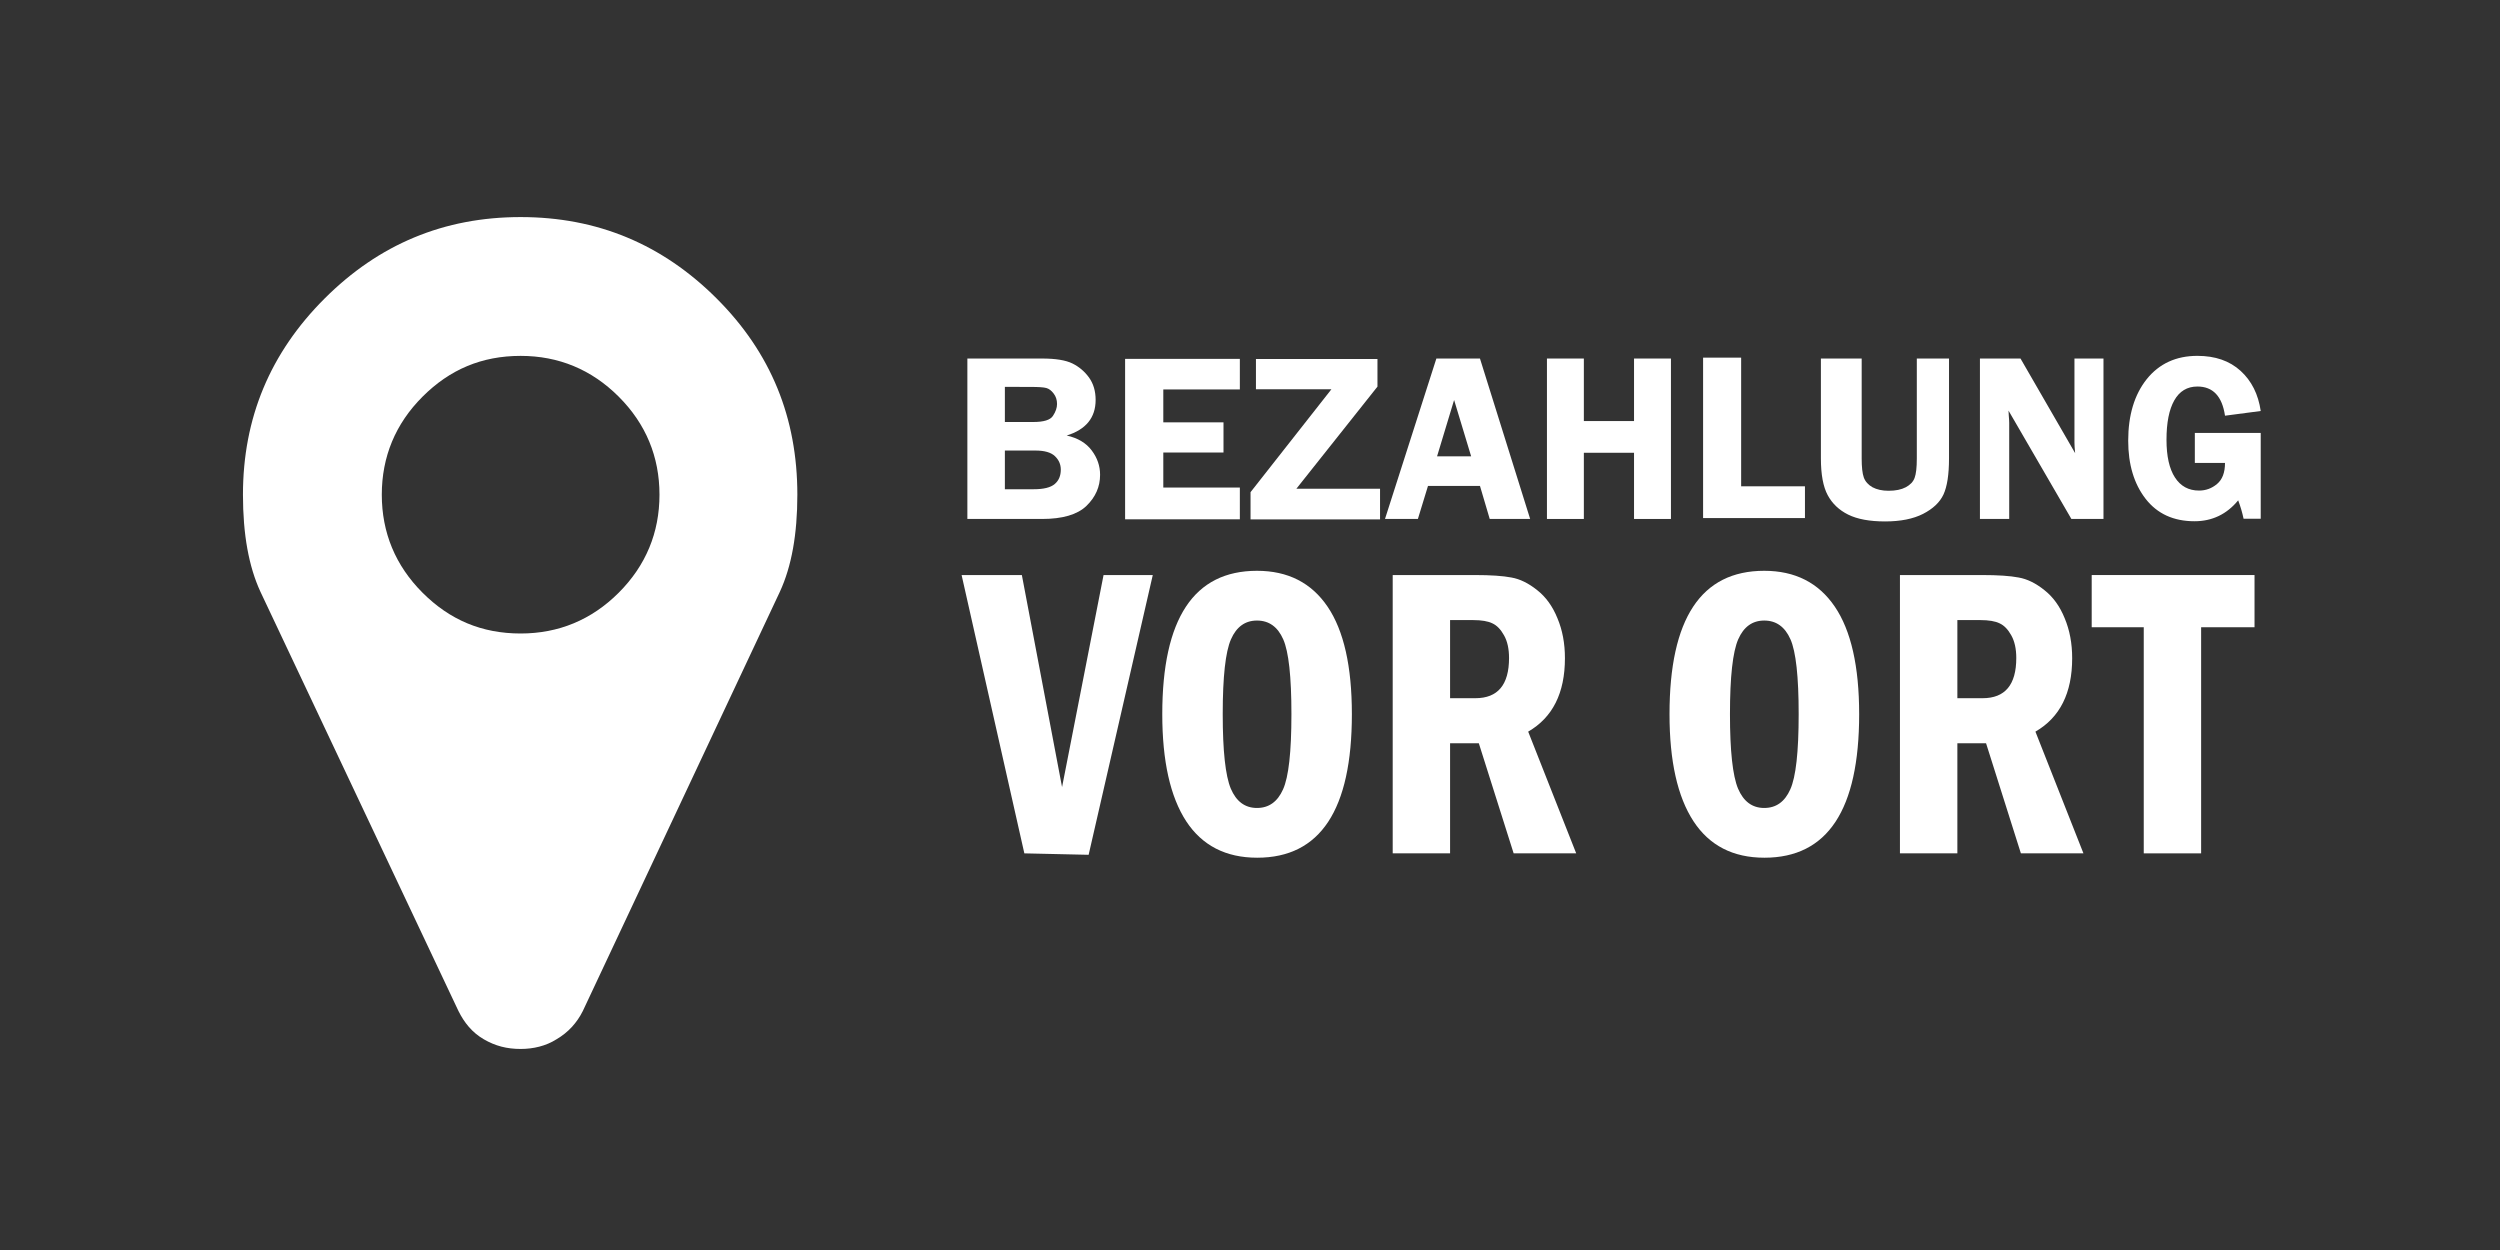
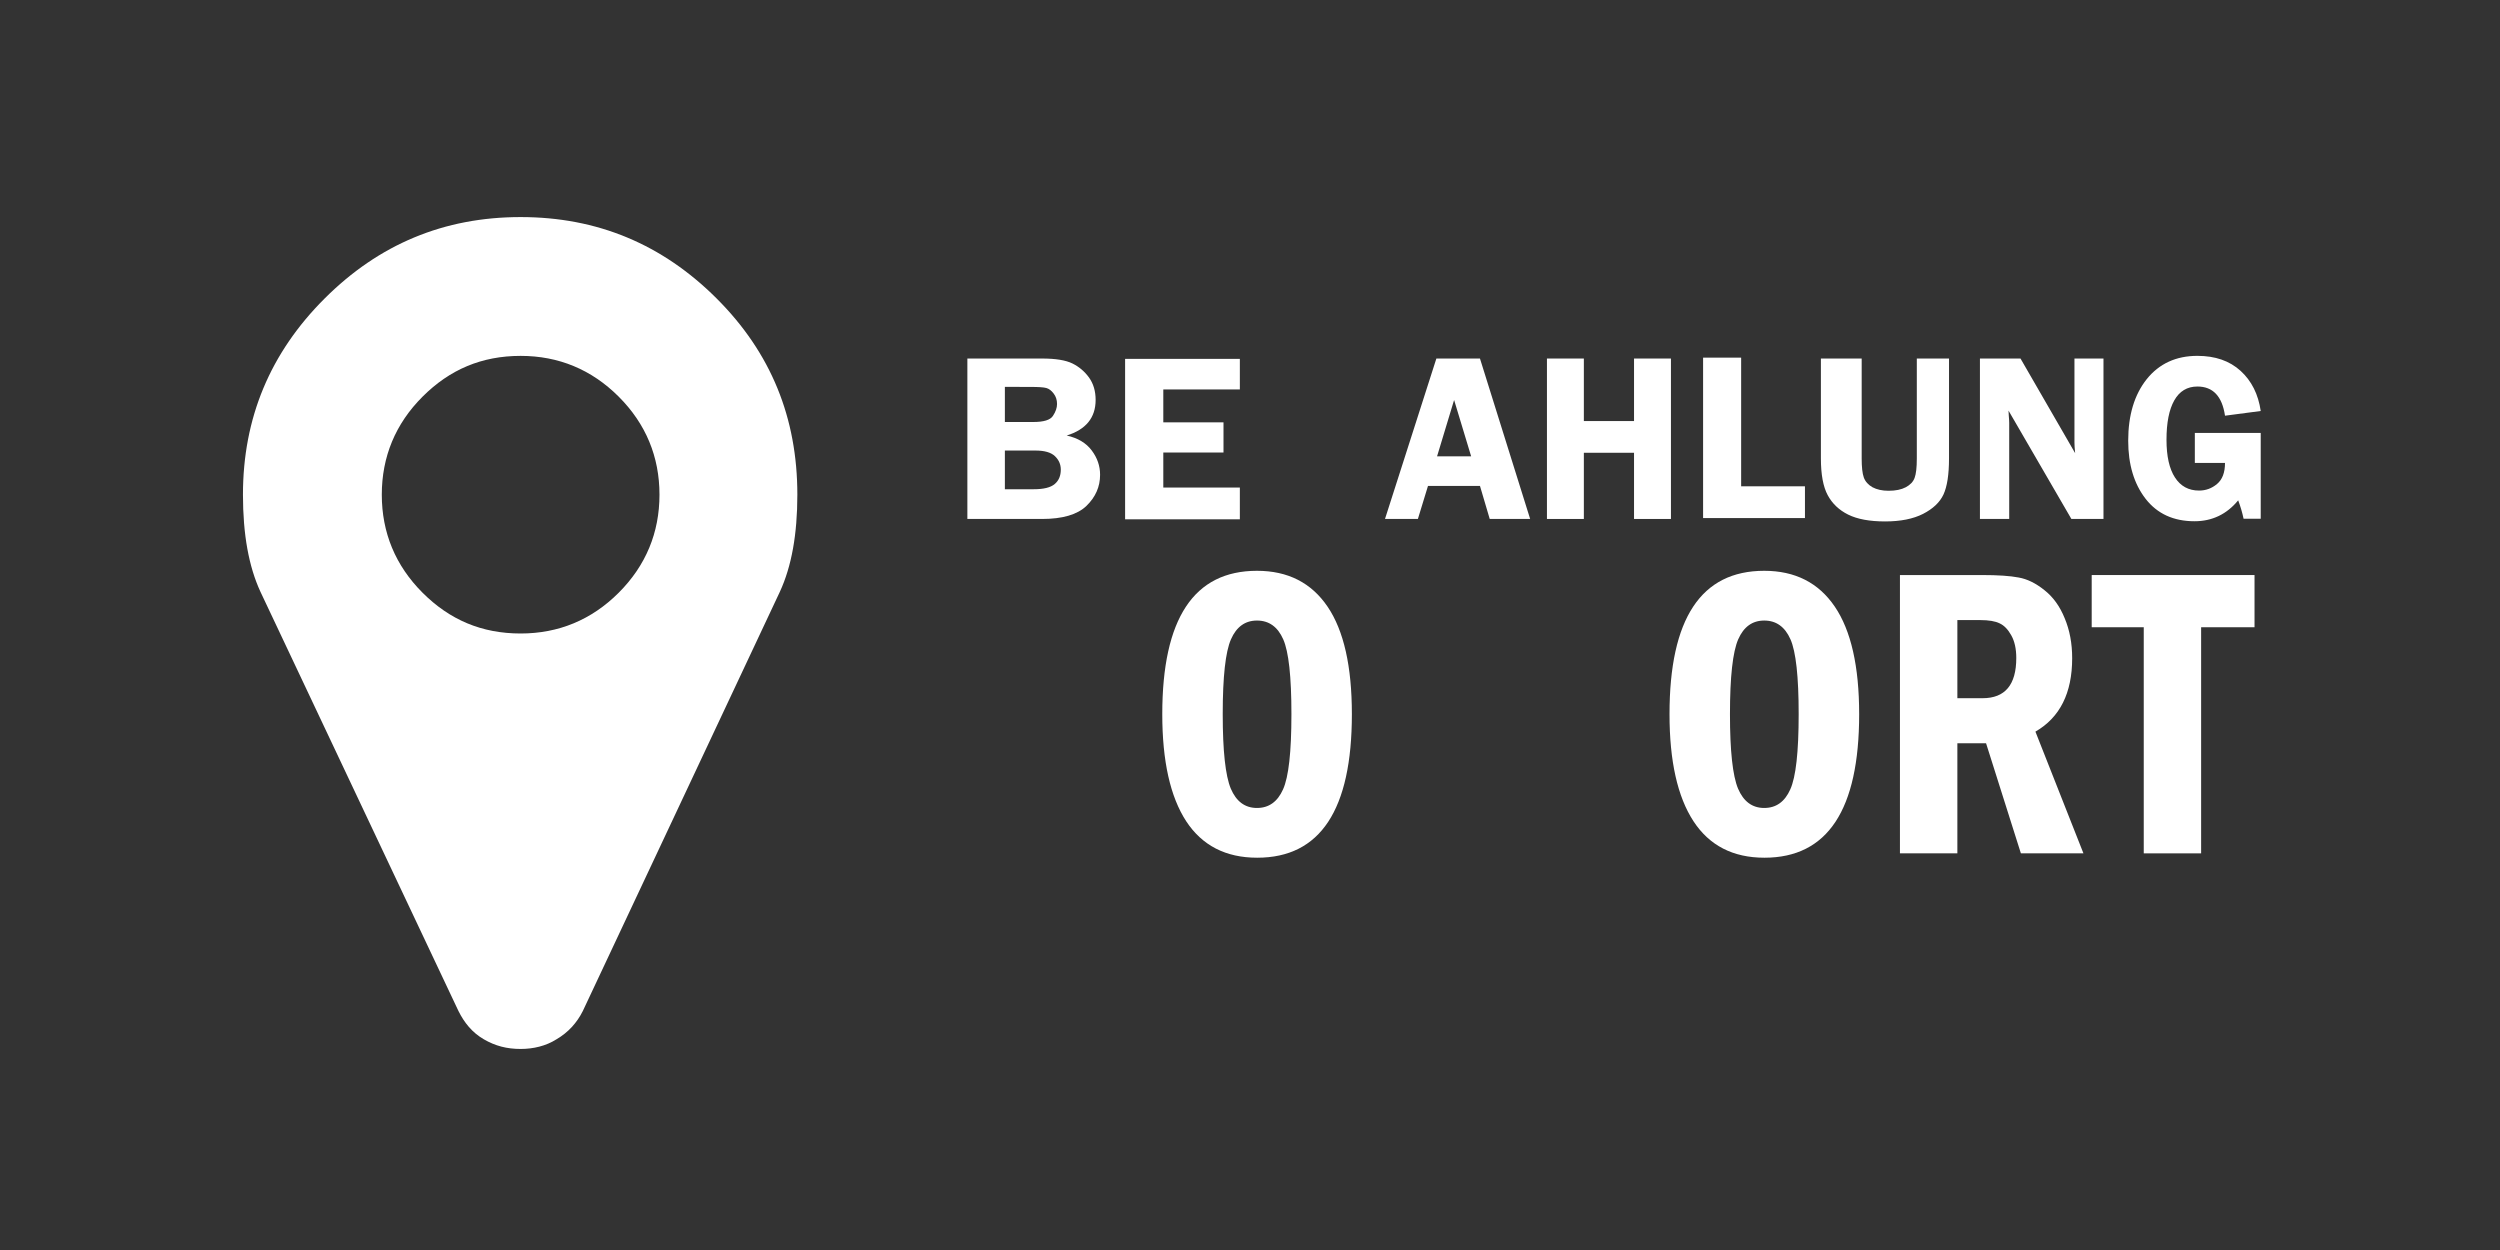
<svg xmlns="http://www.w3.org/2000/svg" xmlns:ns1="http://www.serif.com/" width="100%" height="100%" viewBox="0 0 50 25" version="1.1" xml:space="preserve" style="fill-rule:evenodd;clip-rule:evenodd;stroke-linejoin:round;stroke-miterlimit:2;">
  <rect x="0" y="0" width="50" height="25" fill="#333333" stroke="none" />
  <g id="Bezahlen-vor-Ort" ns1:id="Bezahlen vor Ort" transform="matrix(1.01,0,0,0.986,0,0)">
    <rect x="0" y="0" width="49.525" height="25.362" style="fill:none;" />
    <g transform="matrix(1,0,0,1,0.237,0)">
      <g transform="matrix(0.981,0,0,1.005,-389.495,-445.462)">
        <path d="M416.324,450.482L417.833,450.482C418.104,450.482 418.307,450.515 418.443,450.581C418.579,450.648 418.691,450.743 418.78,450.866C418.868,450.989 418.913,451.14 418.913,451.317C418.913,451.676 418.718,451.915 418.329,452.036C418.554,452.086 418.722,452.187 418.834,452.337C418.947,452.487 419.003,452.651 419.003,452.828C419.003,453.07 418.911,453.279 418.727,453.457C418.544,453.632 418.246,453.72 417.833,453.72L416.324,453.72L416.324,450.482ZM417.081,451.054L417.081,451.763L417.655,451.763C417.866,451.763 417.998,451.722 418.051,451.64C418.107,451.556 418.134,451.476 418.134,451.4C418.134,451.318 418.111,451.247 418.066,451.189C418.021,451.129 417.972,451.092 417.918,451.077C417.865,451.062 417.759,451.055 417.601,451.055L417.081,451.054ZM417.081,452.339L417.081,453.12L417.665,453.12C417.864,453.12 418.005,453.085 418.087,453.015C418.169,452.946 418.21,452.849 418.21,452.724C418.21,452.619 418.171,452.529 418.092,452.453C418.013,452.377 417.882,452.339 417.698,452.339L417.081,452.339Z" style="fill:white;fill-rule:nonzero;" />
      </g>
      <g transform="matrix(0.981,0,0,1.005,-389.495,-445.462)">
        <path d="M421.824,451.106L420.279,451.106L420.279,451.77L421.494,451.77L421.494,452.379L420.279,452.379L420.279,453.086L421.824,453.086L421.824,453.727L419.508,453.727L419.508,450.489L421.824,450.489L421.824,451.106Z" style="fill:white;fill-rule:nonzero;" />
      </g>
      <g transform="matrix(0.981,0,0,1.005,-389.495,-445.462)">
-         <path d="M424.602,451.049L422.965,453.11L424.654,453.11L424.654,453.729L422.04,453.729L422.04,453.179L423.672,451.103L422.149,451.103L422.149,450.491L424.602,450.491L424.602,451.049Z" style="fill:white;fill-rule:nonzero;" />
-       </g>
+         </g>
      <g transform="matrix(0.981,0,0,1.005,-389.495,-445.462)">
        <path d="M426.671,450.482L427.684,453.72L426.868,453.72L426.671,453.053L425.622,453.053L425.418,453.72L424.754,453.72L425.791,450.482L426.671,450.482ZM425.805,452.456L426.493,452.456L426.149,451.319L425.805,452.456Z" style="fill:white;fill-rule:nonzero;" />
      </g>
      <g transform="matrix(0.981,0,0,1.005,-389.495,-445.462)">
        <path d="M430.526,450.482L430.526,453.72L429.781,453.72L429.781,452.384L428.768,452.384L428.768,453.72L428.023,453.72L428.023,450.482L428.768,450.482L428.768,451.744L429.781,451.744L429.781,450.482L430.526,450.482Z" style="fill:white;fill-rule:nonzero;" />
      </g>
      <g transform="matrix(0.981,0,0,1.005,-389.495,-445.462)">
        <path d="M431.943,453.061L433.231,453.061L433.231,453.702L431.175,453.702L431.175,450.464L431.943,450.464L431.943,453.061Z" style="fill:white;fill-rule:nonzero;" />
      </g>
      <g transform="matrix(0.981,0,0,1.005,-389.495,-445.462)">
        <path d="M436.139,450.482L436.139,452.498C436.139,452.824 436.101,453.067 436.027,453.227C435.953,453.385 435.815,453.515 435.614,453.618C435.415,453.719 435.16,453.77 434.848,453.77C434.537,453.77 434.288,453.724 434.103,453.632C433.92,453.541 433.782,453.41 433.691,453.241C433.599,453.072 433.553,452.824 433.553,452.499L433.553,450.482L434.376,450.482L434.376,452.499C434.376,452.673 434.39,452.801 434.419,452.883C434.449,452.965 434.508,453.031 434.594,453.08C434.683,453.127 434.791,453.151 434.919,453.151C435.062,453.151 435.177,453.127 435.266,453.08C435.356,453.032 435.415,452.97 435.444,452.892C435.474,452.813 435.489,452.682 435.489,452.499L435.489,450.482L436.139,450.482Z" style="fill:white;fill-rule:nonzero;" />
      </g>
      <g transform="matrix(0.981,0,0,1.005,-389.495,-445.462)">
        <path d="M439.257,450.482L439.257,453.72L438.609,453.72L437.34,451.533C437.342,451.588 437.343,451.624 437.346,451.642C437.351,451.697 437.354,451.744 437.354,451.782L437.354,453.72L436.763,453.72L436.763,450.482L437.582,450.482L438.685,452.392C438.675,452.297 438.671,452.225 438.671,452.176L438.671,450.482L439.257,450.482Z" style="fill:white;fill-rule:nonzero;" />
      </g>
      <g transform="matrix(0.981,0,0,1.005,-389.495,-445.462)">
        <path d="M442.431,451.984L442.431,453.716L442.085,453.716C442.06,453.594 442.023,453.47 441.976,453.344C441.745,453.625 441.451,453.766 441.094,453.766C440.671,453.766 440.342,453.615 440.107,453.313C439.873,453.011 439.756,452.62 439.756,452.141C439.756,451.625 439.881,451.211 440.13,450.898C440.382,450.585 440.723,450.428 441.153,450.428C441.513,450.428 441.804,450.529 442.026,450.732C442.247,450.934 442.382,451.204 442.431,451.541L441.71,451.636C441.652,451.243 441.466,451.047 441.153,451.047C440.947,451.047 440.791,451.141 440.686,451.327C440.581,451.512 440.529,451.777 440.529,452.122C440.529,452.454 440.586,452.708 440.7,452.883C440.814,453.059 440.976,453.147 441.186,453.147C441.322,453.147 441.443,453.103 441.549,453.014C441.656,452.925 441.71,452.784 441.71,452.589L441.101,452.589L441.101,451.984L442.431,451.984Z" style="fill:white;fill-rule:nonzero;" />
      </g>
      <g transform="matrix(0.95,0,0,1.037,-389.495,-445.462)">
-         <path d="M429.789,440.816L431.045,440.816L431.883,444.964L432.748,440.816L433.774,440.816L432.437,446.288L431.097,446.26L429.789,440.816Z" style="fill:white;fill-rule:nonzero;" />
-       </g>
+         </g>
      <g transform="matrix(0.95,0,0,1.037,-389.495,-445.462)">
        <path d="M437.924,443.537C437.924,445.409 437.266,446.345 435.95,446.345C435.296,446.345 434.803,446.107 434.47,445.631C434.138,445.152 433.972,444.454 433.972,443.537C433.972,441.668 434.63,440.733 435.946,440.733C436.59,440.733 437.08,440.967 437.418,441.435C437.756,441.903 437.924,442.604 437.924,443.537ZM436.664,443.537C436.664,442.803 436.607,442.315 436.493,442.073C436.378,441.829 436.196,441.706 435.946,441.706C435.699,441.706 435.518,441.829 435.404,442.073C435.289,442.318 435.232,442.806 435.232,443.537C435.232,444.255 435.288,444.74 435.4,444.993C435.514,445.245 435.696,445.372 435.946,445.372C436.193,445.372 436.374,445.251 436.489,445.009C436.606,444.767 436.664,444.276 436.664,443.537Z" style="fill:white;fill-rule:nonzero;" />
      </g>
      <g transform="matrix(0.95,0,0,1.037,-389.495,-445.462)">
-         <path d="M438.775,440.816L440.486,440.816C440.818,440.816 441.072,440.832 441.248,440.864C441.426,440.893 441.605,440.975 441.786,441.111C441.967,441.244 442.108,441.427 442.209,441.661C442.313,441.893 442.365,442.153 442.365,442.443C442.365,443.124 442.109,443.602 441.599,443.879L442.6,446.26L441.296,446.26L440.57,444.106L439.971,444.106L439.971,446.26L438.775,446.26L438.775,440.816ZM439.971,441.697L439.971,443.225L440.498,443.225C440.966,443.225 441.2,442.963 441.2,442.439C441.2,442.258 441.165,442.111 441.096,441.996C441.027,441.879 440.946,441.801 440.853,441.761C440.763,441.719 440.628,441.697 440.45,441.697L439.971,441.697Z" style="fill:white;fill-rule:nonzero;" />
-       </g>
+         </g>
      <g transform="matrix(0.95,0,0,1.037,-389.495,-445.462)">
        <path d="M448.498,443.537C448.498,445.409 447.84,446.345 446.523,446.345C445.869,446.345 445.376,446.107 445.044,445.631C444.711,445.152 444.545,444.454 444.545,443.537C444.545,441.668 445.203,440.733 446.519,440.733C447.163,440.733 447.653,440.967 447.991,441.435C448.329,441.903 448.498,442.604 448.498,443.537ZM447.237,443.537C447.237,442.803 447.18,442.315 447.066,442.073C446.951,441.829 446.769,441.706 446.519,441.706C446.272,441.706 446.091,441.829 445.977,442.073C445.863,442.318 445.805,442.806 445.805,443.537C445.805,444.255 445.861,444.74 445.973,444.993C446.087,445.245 446.269,445.372 446.519,445.372C446.767,445.372 446.947,445.251 447.062,445.009C447.179,444.767 447.237,444.276 447.237,443.537Z" style="fill:white;fill-rule:nonzero;" />
      </g>
      <g transform="matrix(0.95,0,0,1.037,-389.495,-445.462)">
        <path d="M449.348,440.816L451.059,440.816C451.391,440.816 451.645,440.832 451.821,440.864C451.999,440.893 452.179,440.975 452.359,441.111C452.54,441.244 452.681,441.427 452.782,441.661C452.886,441.893 452.938,442.153 452.938,442.443C452.938,443.124 452.683,443.602 452.172,443.879L453.173,446.26L451.869,446.26L451.143,444.106L450.545,444.106L450.545,446.26L449.348,446.26L449.348,440.816ZM450.545,441.697L450.545,443.225L451.071,443.225C451.539,443.225 451.773,442.963 451.773,442.439C451.773,442.258 451.738,442.111 451.669,441.996C451.6,441.879 451.519,441.801 451.426,441.761C451.336,441.719 451.201,441.697 451.023,441.697L450.545,441.697Z" style="fill:white;fill-rule:nonzero;" />
      </g>
      <g transform="matrix(0.95,0,0,1.037,-389.495,-445.462)">
        <path d="M453.345,440.816L456.739,440.816L456.739,441.837L455.626,441.837L455.626,446.26L454.43,446.26L454.43,441.837L453.345,441.837L453.345,440.816Z" style="fill:white;fill-rule:nonzero;" />
      </g>
      <g transform="matrix(0.83,0,0,0.85,4.574,19.879)">
        <g transform="matrix(23.164,0,0,23.164,0,0)">
          <path d="M0.387,-0.399C0.415,-0.427 0.429,-0.461 0.429,-0.5C0.429,-0.539 0.415,-0.573 0.387,-0.601C0.359,-0.629 0.325,-0.643 0.286,-0.643C0.246,-0.643 0.213,-0.629 0.185,-0.601C0.157,-0.573 0.143,-0.539 0.143,-0.5C0.143,-0.461 0.157,-0.427 0.185,-0.399C0.213,-0.371 0.246,-0.357 0.286,-0.357C0.325,-0.357 0.359,-0.371 0.387,-0.399ZM0.571,-0.5C0.571,-0.459 0.565,-0.426 0.553,-0.4L0.35,0.032C0.344,0.044 0.335,0.054 0.323,0.061C0.312,0.068 0.299,0.071 0.286,0.071C0.272,0.071 0.26,0.068 0.248,0.061C0.236,0.054 0.228,0.044 0.222,0.032L0.018,-0.4C0.006,-0.426 0,-0.459 0,-0.5C0,-0.579 0.028,-0.646 0.084,-0.702C0.14,-0.758 0.207,-0.786 0.286,-0.786C0.365,-0.786 0.432,-0.758 0.488,-0.702C0.544,-0.646 0.571,-0.579 0.571,-0.5Z" style="fill:white;fill-rule:nonzero;" />
        </g>
      </g>
    </g>
  </g>
</svg>